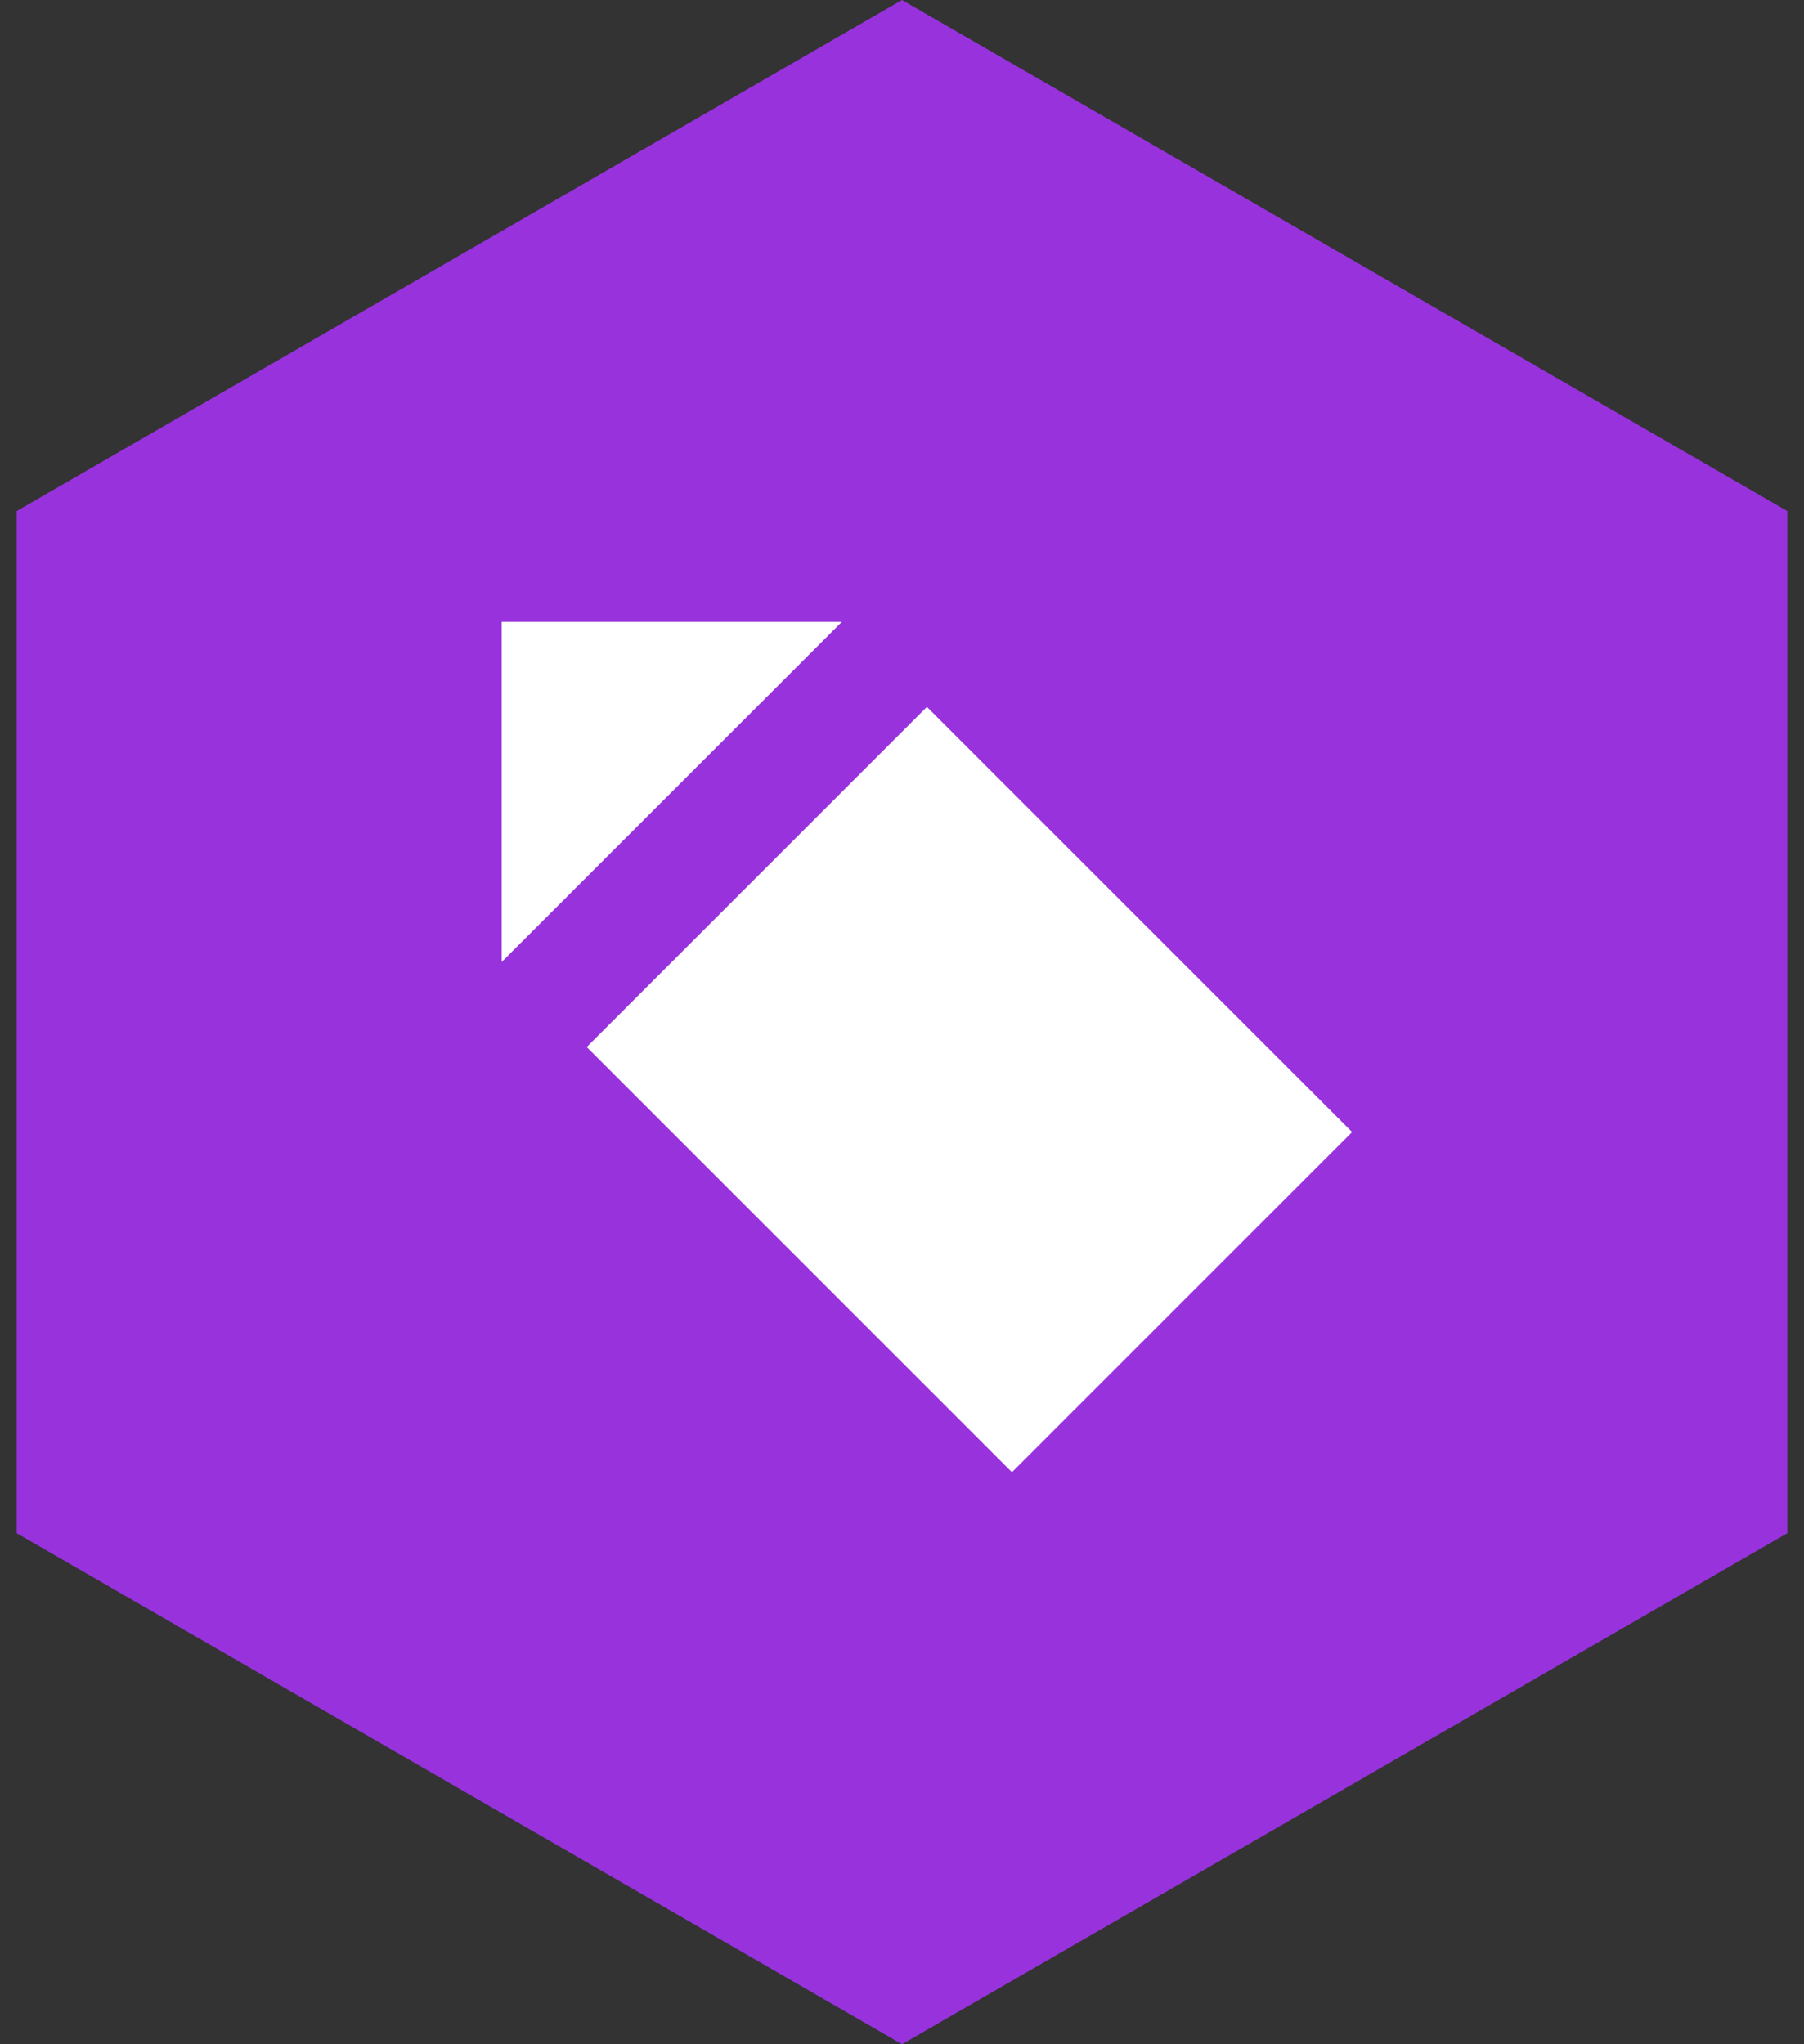
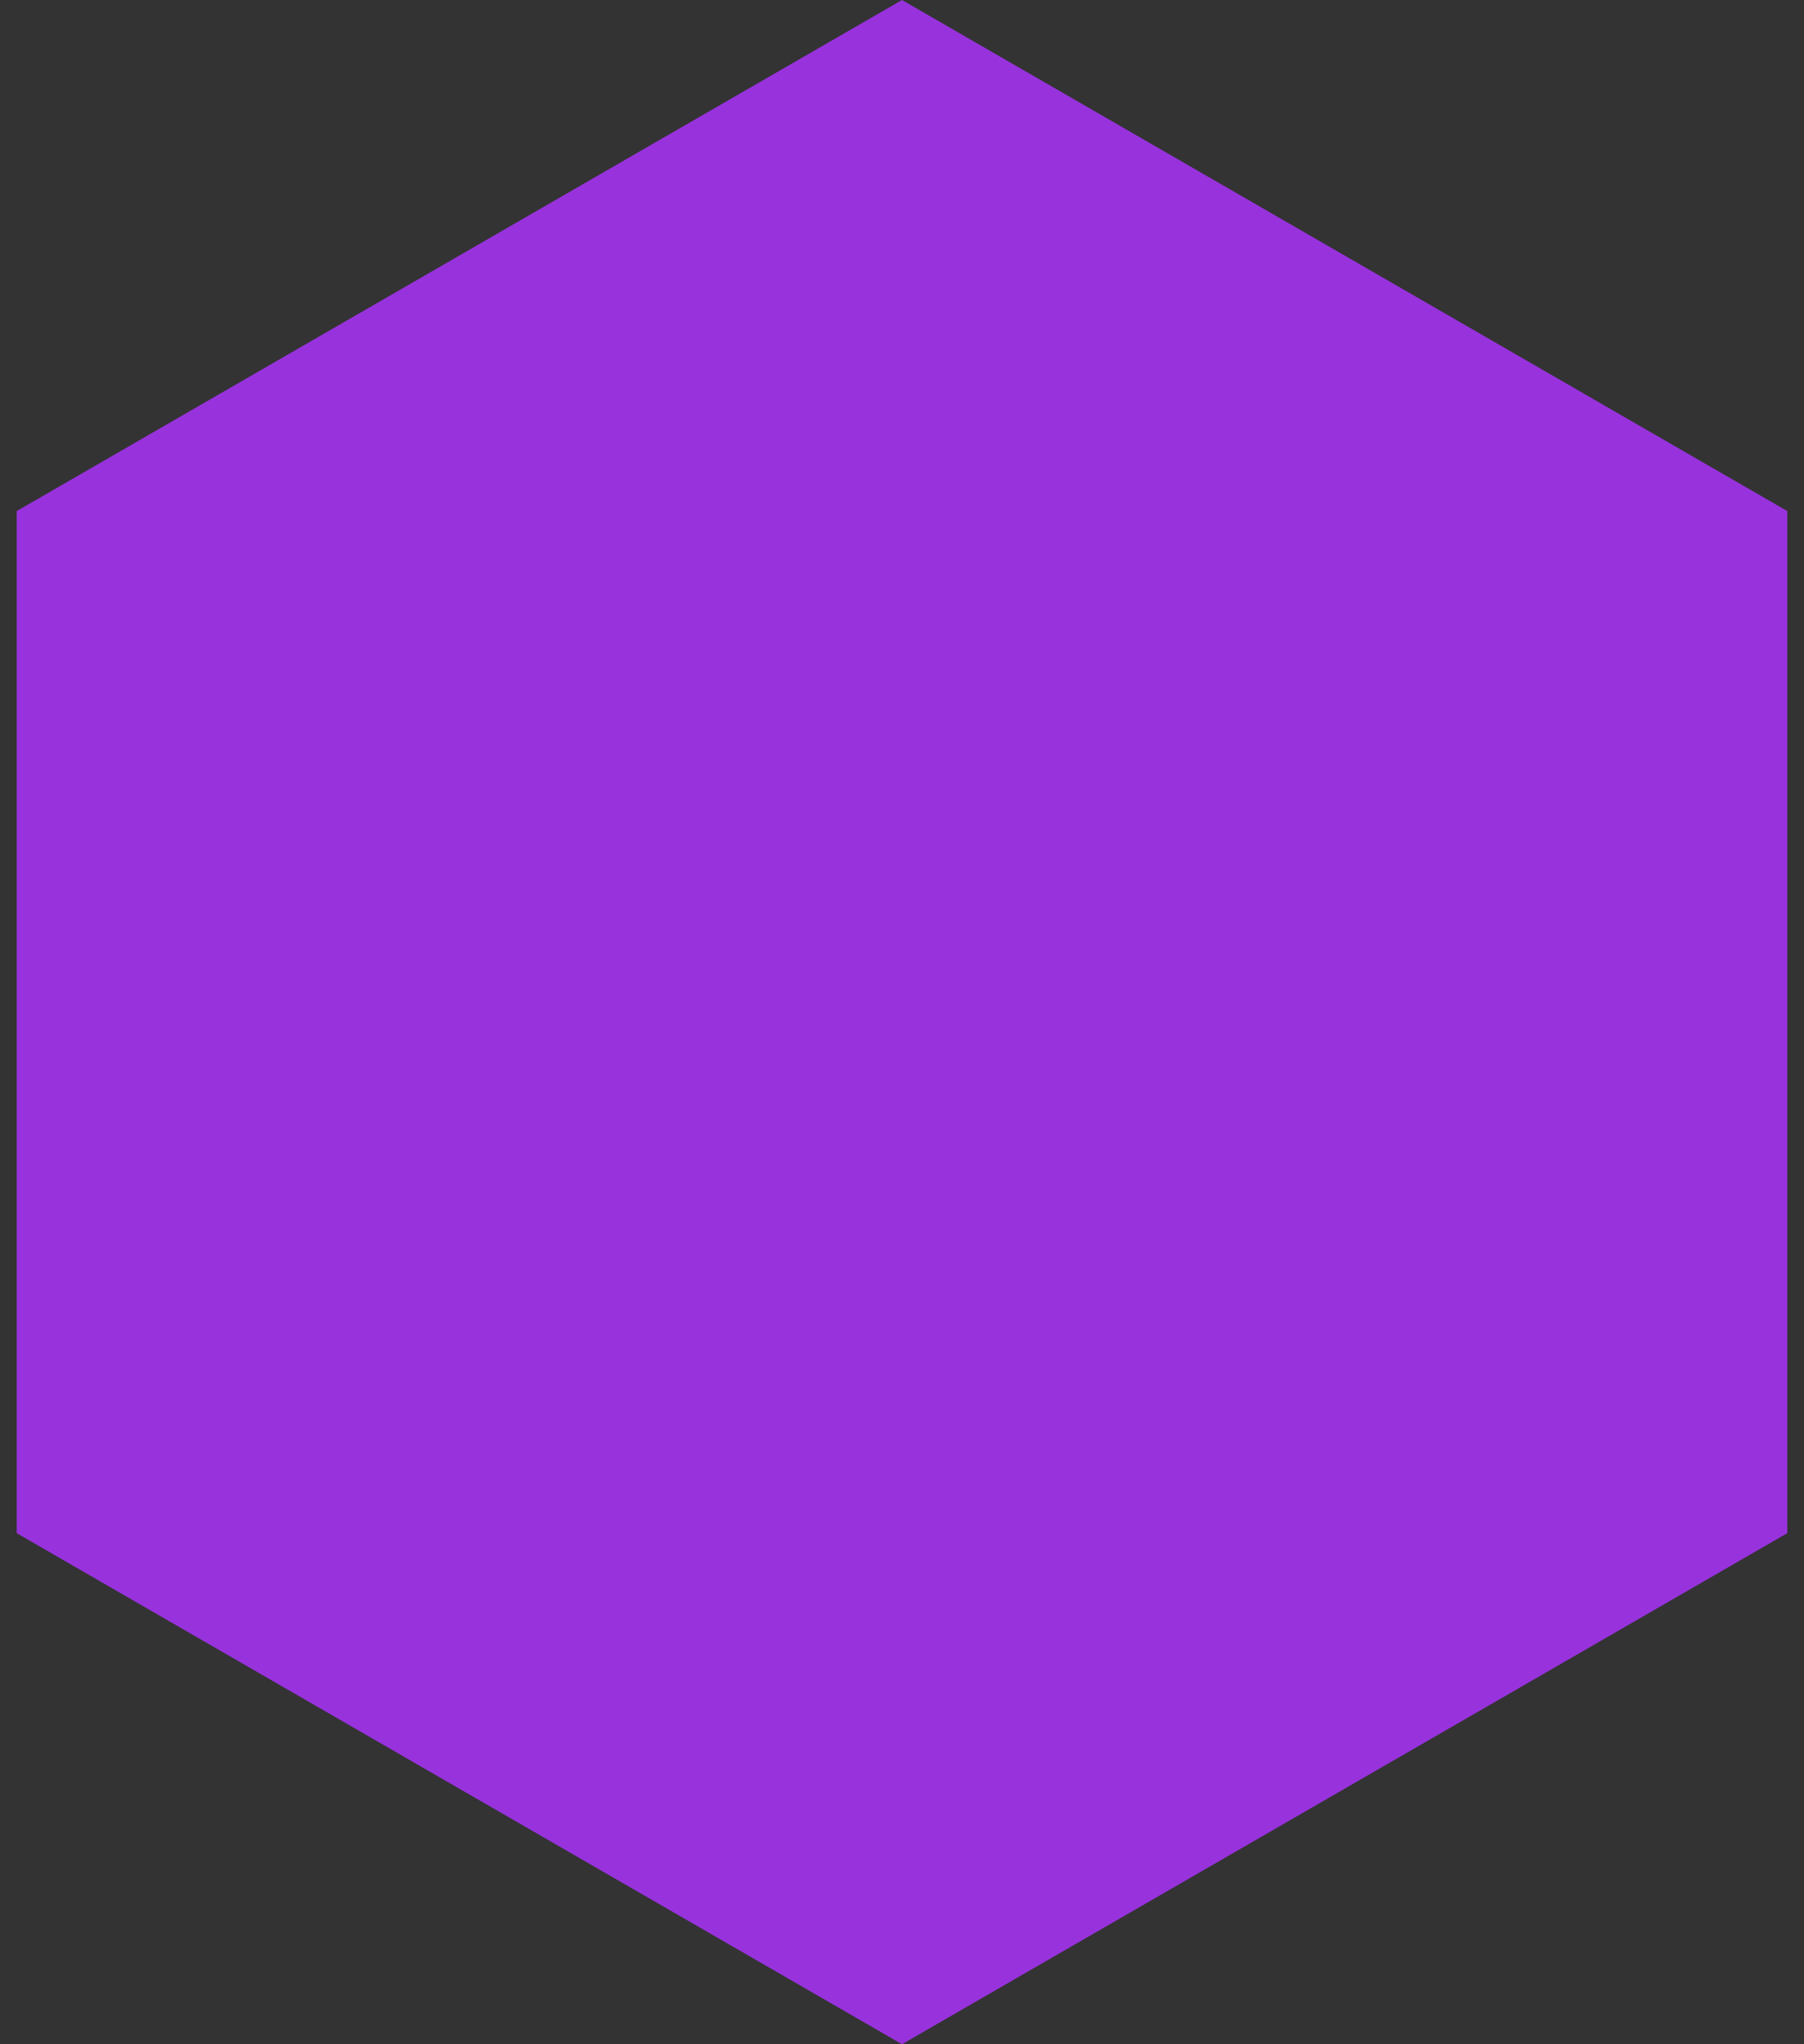
<svg xmlns="http://www.w3.org/2000/svg" width="15px" height="17px" viewBox="0 0 15 17" version="1.1">
  <rect x="0" y="0" width="15" height="17" fill="#333333" stroke="none" />
  <title>Group 7</title>
  <desc>Created with Sketch.</desc>
  <g id="社区列表详情页" stroke="none" stroke-width="1" fill="none" fill-rule="evenodd">
    <g id="社区－文章详情页－添加回测" transform="translate(-763, -2207)">
      <g id="Group-7" transform="translate(762, 2207)">
        <polygon id="Polygon" fill="#9832DD" points="8.5 0 15.861 4.25 15.861 12.75 8.5 17 1.139 12.75 1.139 4.25" />
-         <path d="M6,7 L10,7 L10,12 L6,12 L6,7 Z M8,4 L10,6 L6,6 L8,4 Z" id="Combined-Shape" fill="#FFFFFF" transform="translate(8, 8) rotate(-45) translate(-8, -8) " />
      </g>
    </g>
  </g>
</svg>